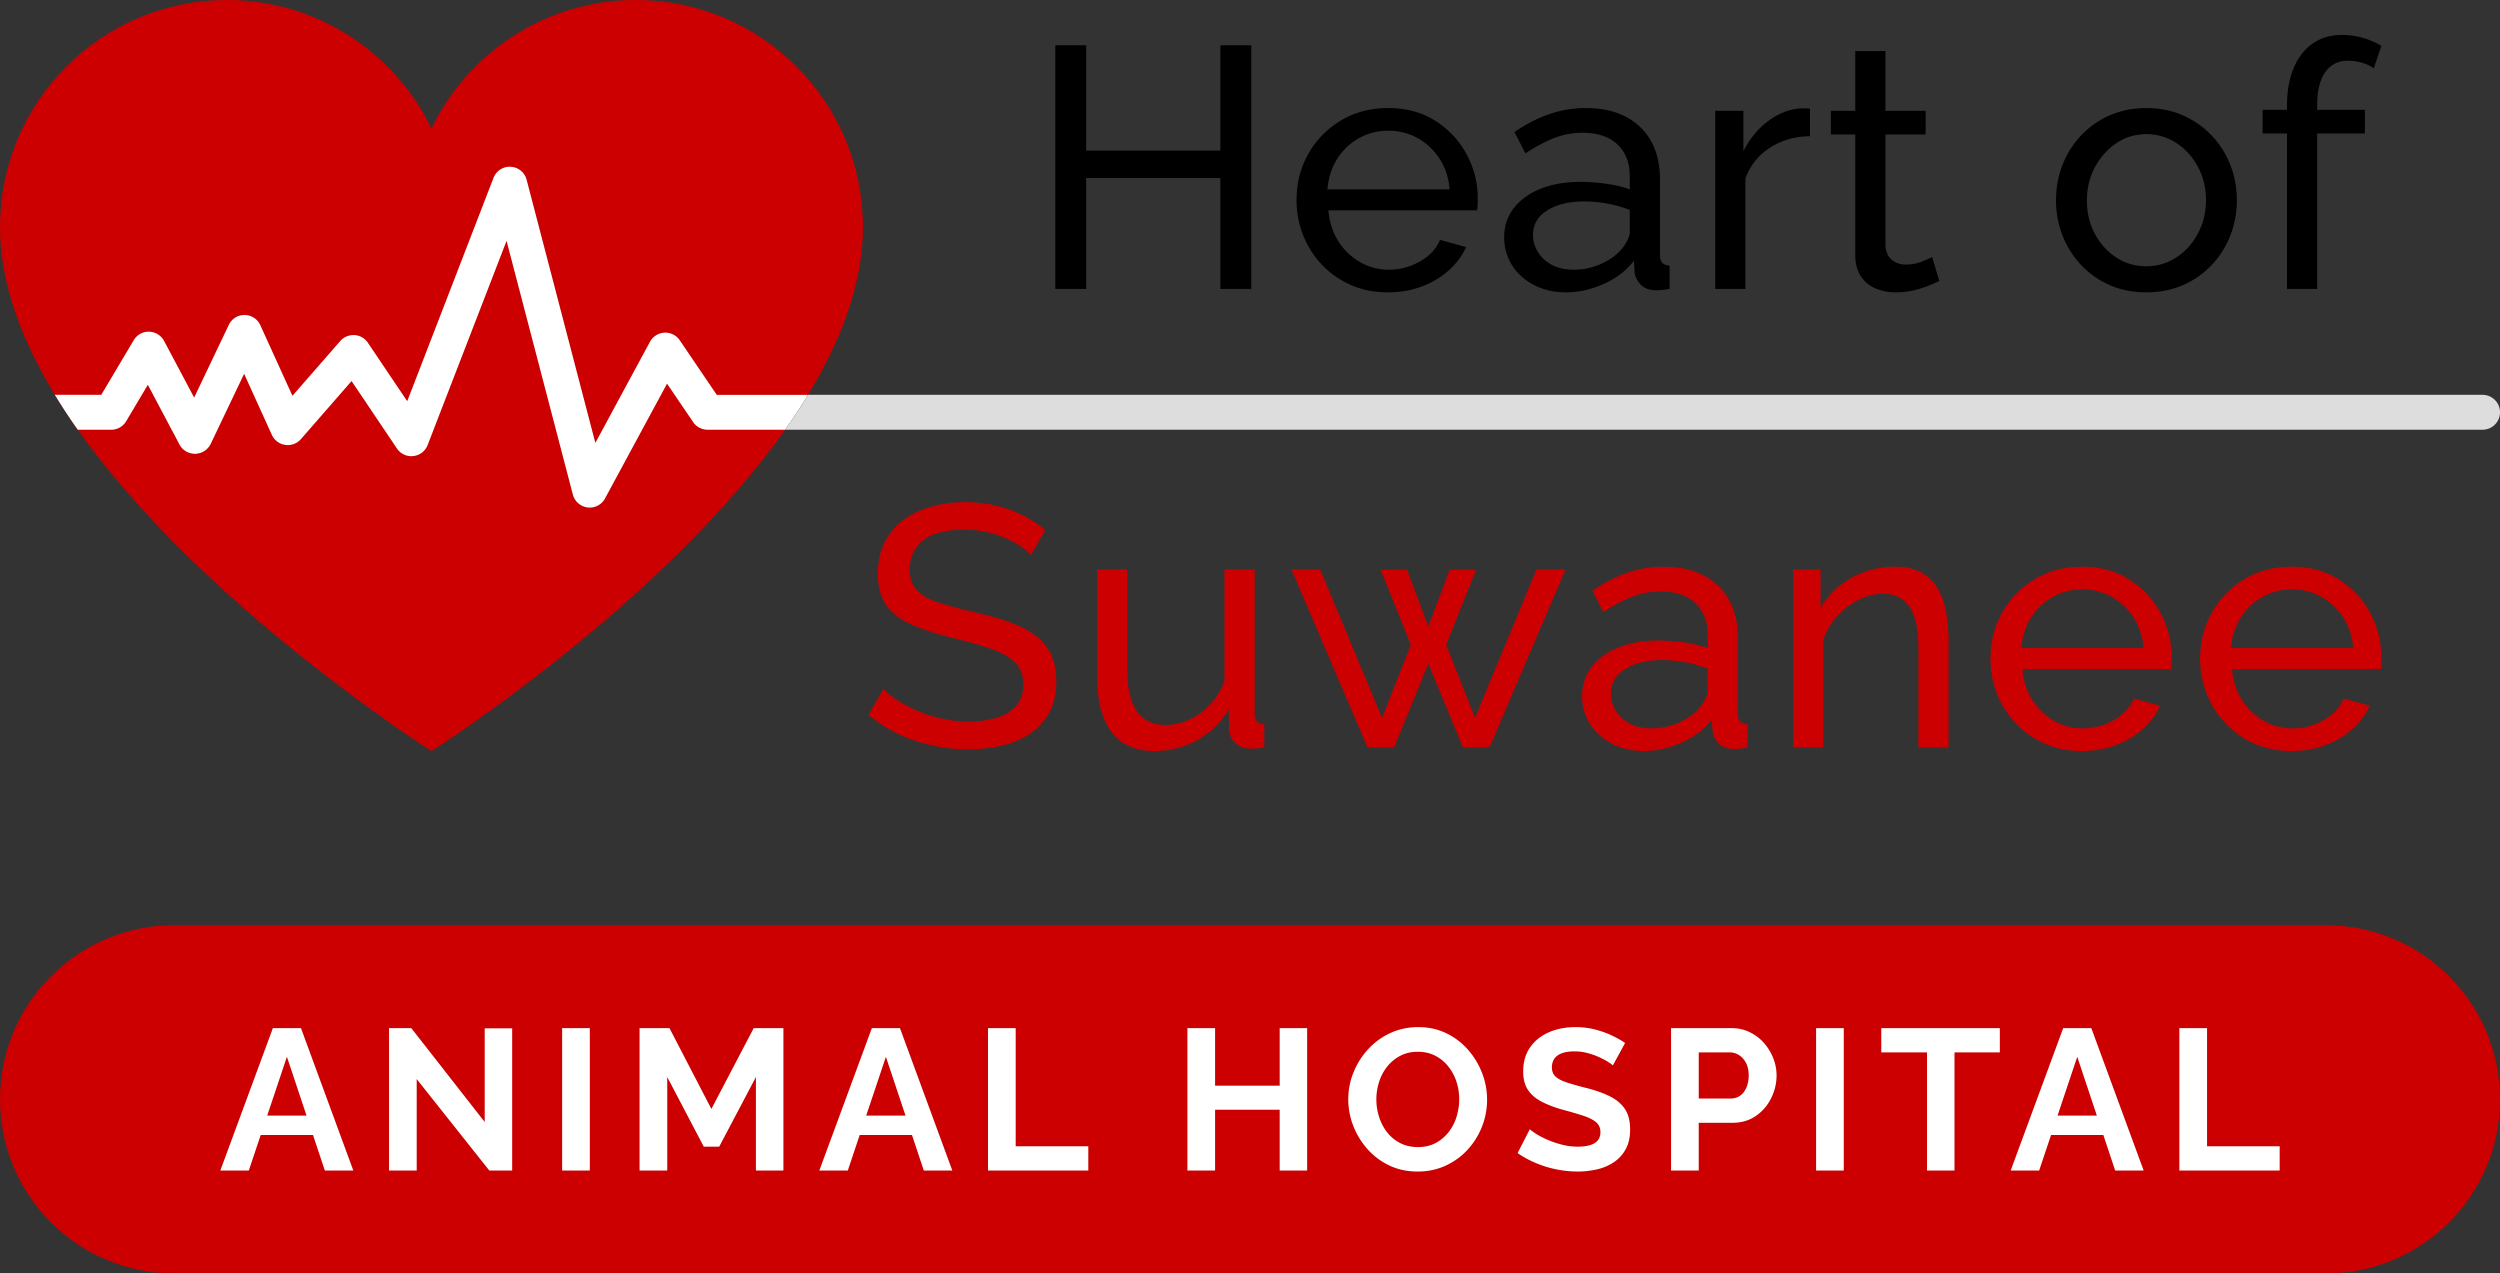
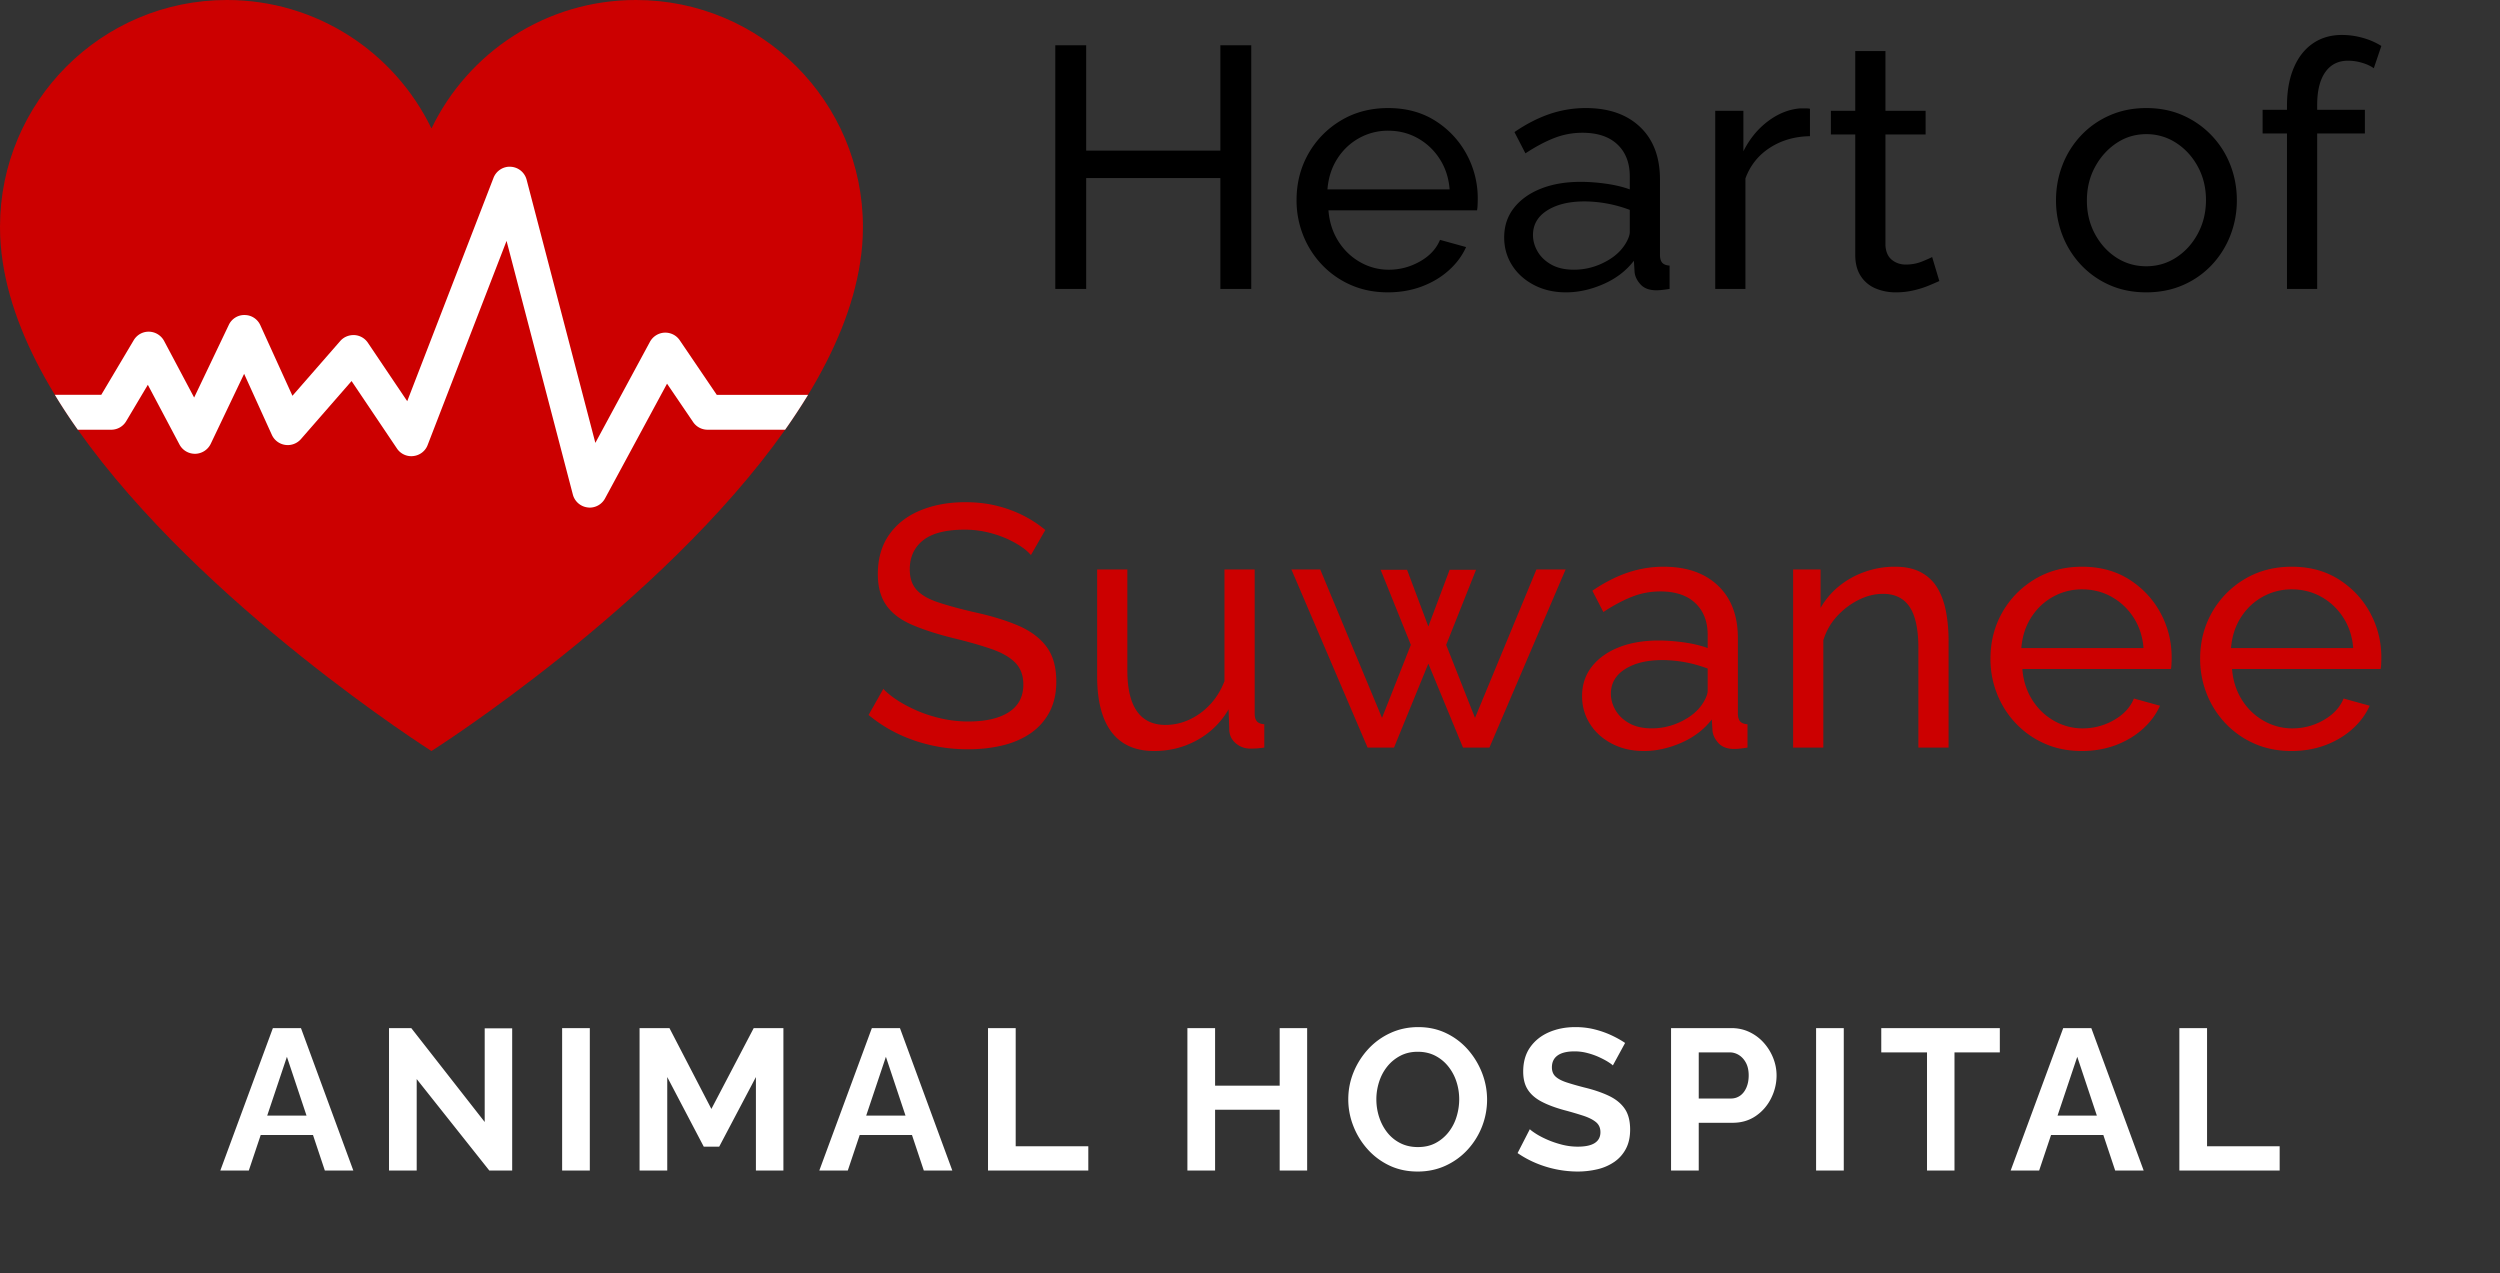
<svg xmlns="http://www.w3.org/2000/svg" id="Layer_1" x="0" y="0" version="1.1" viewBox="0 0 286.64 146.004" xml:space="preserve">
  <rect x="0" y="0" width="286.64" height="146.004" fill="#333333" stroke="none" />
  <style>.st0{fill:#c00}.st1{fill:#fff}</style>
  <g>
    <g>
      <path d="M143.464 5.189v27.937h-3.542v-12.71h-15.385v12.709h-3.541V5.189h3.541v12.08h15.385V5.189h3.542zM159.124 33.519c-1.547 0-2.957-.28-4.229-.84a10.197 10.197 0 01-3.307-2.304 10.548 10.548 0 01-2.164-3.378 10.804 10.804 0 01-.766-4.062c0-1.927.445-3.684 1.336-5.273a10.353 10.353 0 013.719-3.827c1.588-.963 3.404-1.445 5.451-1.445 2.07 0 3.875.489 5.41 1.466a10.292 10.292 0 013.58 3.83 10.562 10.562 0 011.279 5.101c0 .261-.008.515-.02.762a3.995 3.995 0 01-.061.567h-17.037c.105 1.323.479 2.496 1.121 3.521s1.477 1.829 2.5 2.412a6.556 6.556 0 003.305.875c1.26 0 2.445-.314 3.561-.944 1.115-.629 1.883-1.456 2.303-2.479l2.99.827c-.447.997-1.109 1.889-1.988 2.675-.879.787-1.914 1.404-3.107 1.85-1.194.443-2.485.666-3.876.666zM152.2 21.715h14.008c-.105-1.322-.486-2.489-1.143-3.5a7.06 7.06 0 00-2.518-2.373c-1.023-.57-2.15-.856-3.383-.856a6.766 6.766 0 00-3.346.856c-1.023.571-1.855 1.361-2.498 2.373s-1.016 2.178-1.12 3.5zM172.463 27.223c0-1.303.374-2.431 1.121-3.383.748-.952 1.777-1.688 3.089-2.209 1.312-.521 2.833-.782 4.564-.782.918 0 1.889.072 2.912.216 1.022.145 1.928.361 2.715.649v-1.486c0-1.552-.473-2.774-1.417-3.667-.944-.893-2.282-1.339-4.014-1.339-1.128 0-2.21.204-3.246.61-1.036.407-2.131.99-3.286 1.751l-1.259-2.439c1.337-.918 2.675-1.606 4.013-2.066a12.794 12.794 0 014.171-.688c2.623 0 4.695.722 6.218 2.165 1.521 1.444 2.282 3.453 2.282 6.027v8.621c0 .417.084.722.255.917s.453.305.847.331v2.676a19.61 19.61 0 01-.886.118 6.108 6.108 0 01-.609.039c-.813 0-1.424-.222-1.83-.669-.407-.445-.637-.917-.688-1.417l-.079-1.298c-.892 1.155-2.06 2.046-3.502 2.676-1.442.629-2.872.944-4.289.944-1.364 0-2.584-.28-3.66-.84-1.076-.561-1.915-1.316-2.519-2.268-.602-.953-.903-2.015-.903-3.189zm13.378 1.44c.315-.363.564-.733.748-1.11.183-.376.275-.695.275-.954v-2.533a14.917 14.917 0 00-5.195-.973c-1.758 0-3.181.344-4.27 1.032-1.088.688-1.633 1.63-1.633 2.824 0 .649.178 1.28.531 1.89.355.61.879 1.11 1.575 1.5.694.39 1.555.584 2.577.584a7.507 7.507 0 003.069-.643c.972-.429 1.746-.968 2.323-1.617zM207.522 15.616c-1.73.026-3.26.466-4.584 1.318-1.324.853-2.262 2.026-2.813 3.522v12.67h-3.462V12.704h3.227v4.643c.708-1.417 1.646-2.563 2.813-3.443 1.167-.878 2.394-1.37 3.679-1.476h.669c.184 0 .341.014.472.04v3.148zM222.356 32.221c-.289.131-.683.302-1.181.511a11.23 11.23 0 01-1.731.551 8.887 8.887 0 01-2.085.236 5.86 5.86 0 01-2.322-.453 3.701 3.701 0 01-1.691-1.417c-.42-.643-.63-1.449-.63-2.42v-13.81h-2.794v-2.715h2.794V5.858h3.463v6.846h4.604v2.715h-4.604v12.749c.052.735.301 1.279.747 1.633.446.354.971.531 1.574.531.682 0 1.312-.118 1.889-.354s.957-.406 1.142-.511l.825 2.754zM246.081 33.519c-1.548 0-2.95-.28-4.21-.84a10.026 10.026 0 01-3.266-2.304 10.394 10.394 0 01-2.125-3.378 10.967 10.967 0 01-.747-4.023c0-1.432.249-2.786.747-4.062a10.383 10.383 0 012.125-3.378 9.969 9.969 0 013.285-2.304c1.272-.56 2.669-.84 4.19-.84 1.548 0 2.951.28 4.211.84a10.245 10.245 0 015.43 5.682c.498 1.276.748 2.63.748 4.062 0 1.406-.25 2.747-.748 4.023a10.416 10.416 0 01-2.125 3.378 9.964 9.964 0 01-3.285 2.304c-1.272.56-2.682.84-4.23.84zm-6.806-10.507c0 1.402.308 2.675.925 3.817.616 1.143 1.436 2.045 2.459 2.707 1.023.662 2.164.993 3.423.993 1.26 0 2.407-.337 3.443-1.012s1.862-1.59 2.479-2.745c.616-1.155.925-2.434.925-3.836 0-1.402-.309-2.674-.925-3.816-.616-1.142-1.442-2.051-2.479-2.726a6.176 6.176 0 00-3.443-1.013c-1.259 0-2.399.344-3.423 1.032s-1.843 1.603-2.459 2.745c-.618 1.141-.925 2.427-.925 3.854zM262.215 33.126V15.301h-2.794v-2.715h2.794v-.433c0-1.678.256-3.128.768-4.348.511-1.22 1.239-2.158 2.184-2.813.944-.655 2.059-.984 3.345-.984.812 0 1.613.112 2.4.334a8.188 8.188 0 012.124.925l-.865 2.558c-.368-.262-.82-.472-1.357-.629a5.633 5.633 0 00-1.594-.236c-1.128 0-2.001.439-2.616 1.318-.617.879-.925 2.131-.925 3.758v.551h5.469v2.715h-5.469v17.825h-3.464z" />
    </g>
    <g>
      <path d="M118.201 63.64c-.315-.367-.735-.721-1.259-1.062a11.347 11.347 0 00-1.771-.925 12.536 12.536 0 00-2.145-.669 11.253 11.253 0 00-2.42-.255c-2.151 0-3.738.406-4.761 1.216-1.023.811-1.535 1.923-1.535 3.334 0 .993.262 1.778.787 2.353.524.576 1.331 1.047 2.42 1.413 1.088.366 2.472.745 4.151 1.137 1.941.419 3.62.929 5.036 1.53 1.417.602 2.505 1.406 3.266 2.412.76 1.007 1.141 2.347 1.141 4.02 0 1.334-.256 2.491-.768 3.472a6.718 6.718 0 01-2.144 2.432c-.919.641-1.994 1.111-3.227 1.412-1.233.3-2.571.451-4.014.451-1.417 0-2.8-.151-4.151-.453s-2.63-.741-3.836-1.318a16.433 16.433 0 01-3.384-2.165l1.692-2.99c.419.446.964.885 1.633 1.318.669.433 1.43.833 2.282 1.2.852.368 1.777.663 2.774.886.997.223 2.02.334 3.069.334 1.993 0 3.542-.359 4.643-1.077 1.102-.718 1.653-1.769 1.653-3.152 0-1.046-.309-1.883-.925-2.511-.617-.628-1.528-1.151-2.735-1.57-1.207-.418-2.675-.837-4.407-1.256-1.889-.471-3.476-.987-4.761-1.55-1.286-.562-2.25-1.301-2.892-2.217-.643-.916-.964-2.105-.964-3.571 0-1.779.433-3.282 1.298-4.512.866-1.229 2.059-2.158 3.581-2.786 1.521-.628 3.24-.942 5.155-.942 1.259 0 2.433.131 3.521.394 1.088.262 2.105.629 3.05 1.102s1.81 1.037 2.597 1.692l-1.65 2.873zM125.795 77.539V65.292h3.462v11.57c0 2.085.367 3.649 1.102 4.691.734 1.043 1.824 1.563 3.266 1.563.945 0 1.857-.201 2.736-.604a7.63 7.63 0 002.381-1.735c.707-.753 1.258-1.65 1.652-2.691V65.292h3.463v16.496c0 .417.084.723.254.918.172.196.453.306.848.332v2.676c-.395.052-.703.085-.926.098s-.439.02-.648.02c-.656 0-1.221-.202-1.693-.606-.471-.404-.721-.906-.746-1.506l-.08-2.385c-.891 1.513-2.092 2.687-3.6 3.521s-3.154 1.252-4.938 1.252c-2.152 0-3.777-.724-4.88-2.171-1.102-1.448-1.653-3.581-1.653-6.398zM176.161 65.292h3.345l-8.735 20.422h-3.03l-3.974-9.625-3.935 9.625h-3.031l-8.735-20.422h3.306l7.083 17.018 3.306-8.372-3.463-8.607h3.03l2.439 6.494 2.439-6.494h3.03l-3.424 8.607 3.306 8.372 7.043-17.018zM181.395 79.812c0-1.303.374-2.431 1.121-3.383.748-.952 1.777-1.688 3.089-2.209s2.833-.782 4.564-.782c.918 0 1.889.072 2.912.216 1.022.145 1.928.361 2.715.649v-1.486c0-1.552-.473-2.774-1.417-3.667-.944-.893-2.282-1.339-4.014-1.339-1.128 0-2.21.204-3.246.61-1.036.407-2.131.99-3.285 1.751l-1.259-2.439c1.337-.918 2.675-1.606 4.013-2.066a12.794 12.794 0 014.171-.688c2.623 0 4.695.722 6.218 2.165 1.521 1.444 2.282 3.453 2.282 6.027v8.621c0 .417.084.722.255.917s.453.305.847.331v2.676a19.61 19.61 0 01-.886.118 6.108 6.108 0 01-.609.039c-.813 0-1.424-.222-1.83-.669-.407-.445-.637-.917-.688-1.417l-.079-1.298c-.892 1.155-2.06 2.046-3.502 2.676-1.442.629-2.872.944-4.289.944-1.364 0-2.584-.28-3.659-.84-1.076-.561-1.915-1.316-2.519-2.268-.604-.954-.905-2.016-.905-3.189zm13.378 1.439c.315-.363.564-.733.748-1.11.183-.376.275-.695.275-.954v-2.533a14.917 14.917 0 00-5.195-.973c-1.758 0-3.181.344-4.27 1.032-1.088.688-1.633 1.63-1.633 2.824 0 .649.178 1.28.531 1.89.354.61.879 1.11 1.574 1.5.694.39 1.555.584 2.577.584a7.507 7.507 0 003.069-.643c.972-.428 1.747-.967 2.324-1.617zM223.417 85.714h-3.463V74.326c0-2.158-.334-3.737-1.003-4.738s-1.686-1.501-3.05-1.501c-.944 0-1.882.233-2.813.7-.931.467-1.757 1.095-2.479 1.886s-1.239 1.704-1.555 2.741v12.301h-3.462V65.292h3.147v4.411a8.894 8.894 0 012.125-2.5 9.88 9.88 0 012.951-1.64 10.277 10.277 0 013.463-.586c1.18 0 2.17.215 2.971.644.8.43 1.429 1.029 1.889 1.797.458.768.787 1.673.983 2.714s.295 2.173.295 3.396v12.186zM238.684 86.108c-1.548 0-2.958-.28-4.229-.84a10.193 10.193 0 01-3.306-2.304 10.531 10.531 0 01-2.164-3.378 10.804 10.804 0 01-.767-4.062c0-1.927.445-3.684 1.337-5.273.892-1.588 2.132-2.864 3.719-3.827s3.403-1.445 5.45-1.445c2.071 0 3.875.489 5.41 1.466 1.534.978 2.728 2.254 3.58 3.83s1.279 3.277 1.279 5.101c0 .261-.007.515-.02.762a4.18 4.18 0 01-.06.567h-17.037c.104 1.323.479 2.496 1.121 3.521s1.476 1.829 2.499 2.412a6.561 6.561 0 003.305.875 7.13 7.13 0 003.562-.944c1.114-.629 1.882-1.456 2.302-2.479l2.99.827c-.446.997-1.108 1.889-1.987 2.675-.879.787-1.915 1.404-3.108 1.85-1.194.443-2.485.666-3.876.666zm-6.925-11.805h14.008c-.105-1.322-.485-2.489-1.142-3.5a7.076 7.076 0 00-2.518-2.373c-1.023-.57-2.151-.856-3.384-.856a6.759 6.759 0 00-3.345.856c-1.023.571-1.856 1.361-2.499 2.373s-1.015 2.178-1.12 3.5zM262.726 86.108c-1.548 0-2.958-.28-4.229-.84a10.193 10.193 0 01-3.306-2.304 10.531 10.531 0 01-2.164-3.378 10.804 10.804 0 01-.767-4.062c0-1.927.445-3.684 1.337-5.273a10.338 10.338 0 013.719-3.827c1.587-.963 3.403-1.445 5.45-1.445 2.071 0 3.875.489 5.41 1.466 1.534.978 2.728 2.254 3.58 3.83s1.279 3.277 1.279 5.101c0 .261-.007.515-.02.762a4.18 4.18 0 01-.06.567h-17.037c.105 1.323.479 2.496 1.121 3.521s1.476 1.829 2.499 2.412a6.561 6.561 0 003.305.875 7.13 7.13 0 003.562-.944c1.114-.629 1.882-1.456 2.302-2.479l2.99.827c-.446.997-1.108 1.889-1.987 2.675-.879.787-1.915 1.404-3.108 1.85-1.194.443-2.485.666-3.876.666zm-6.925-11.805h14.008c-.105-1.322-.485-2.489-1.142-3.5a7.076 7.076 0 00-2.518-2.373c-1.023-.57-2.151-.856-3.384-.856a6.759 6.759 0 00-3.345.856c-1.023.571-1.856 1.361-2.499 2.373s-1.015 2.178-1.12 3.5z" class="st0" />
    </g>
    <g>
      <path d="M98.94 26.03c0 1.36-.11 2.7-.31 4-.77 5.11-2.95 10.25-5.98 15.24-.82 1.34-1.7 2.68-2.63 4-14.24 20.17-40.55 36.84-40.55 36.84S23.16 69.44 8.92 49.27c-.94-1.32-1.82-2.66-2.63-4C3.25 40.28 1.08 35.14.31 30.03c-.2-1.3-.31-2.64-.31-4C0 11.65 11.65 0 26.02 0c5.16 0 9.97 1.51 14.02 4.1 4.04 2.59 7.32 6.27 9.43 10.63C53.67 6.02 62.59 0 72.91 0c14.38 0 26.03 11.65 26.03 26.03z" class="st0" />
    </g>
    <g>
      <path d="M92.65 45.27c-.82 1.34-1.7 2.68-2.63 4h-8.9c-.66 0-1.28-.33-1.65-.88l-2.99-4.4-7.11 13.16a2 2 0 01-1.76 1.05c-.08 0-.16-.01-.24-.02-.81-.1-1.48-.68-1.69-1.48l-7.6-29.08-9.05 23.41c-.26.69-.9 1.18-1.64 1.26-.74.09-1.47-.25-1.88-.87l-5.2-7.73-5.81 6.66c-.45.51-1.13.76-1.8.66a2 2 0 01-1.53-1.15l-3.18-7-3.83 8.03c-.33.68-1.01 1.12-1.77 1.14-.76.01-1.45-.39-1.81-1.06l-3.63-6.85-2.48 4.17c-.36.61-1.01.98-1.72.98H8.92c-.94-1.32-1.82-2.66-2.63-4h5.32l3.72-6.26c.37-.62 1.03-1 1.77-.98.72.02 1.38.43 1.72 1.07l3.44 6.48 3.97-8.32c.33-.71 1.05-1.16 1.82-1.14.78 0 1.48.46 1.8 1.17l3.68 8.09 5.48-6.28c.41-.47 1.01-.71 1.64-.68.62.04 1.18.36 1.53.88l4.51 6.7 9.89-25.6c.31-.81 1.12-1.34 1.98-1.28.87.05 1.6.65 1.82 1.49l7.88 30.17 6.26-11.59c.34-.62.97-1.01 1.66-1.05.71-.03 1.37.3 1.76.88l4.24 6.25h10.47z" class="st1" />
    </g>
    <g>
-       <path fill="#ddd" d="M286.64 47.27a2 2 0 01-2 2H90.02c.93-1.32 1.81-2.66 2.63-4h191.99c1.1 0 2 .9 2 2z" />
-     </g>
+       </g>
    <g>
-       <path d="M266.677 146.004H19.961C8.937 146.004 0 137.068 0 126.044c0-11.024 8.937-19.961 19.961-19.961h246.717c11.024 0 19.961 8.937 19.961 19.961-.001 11.024-8.938 19.96-19.962 19.96z" class="st0" />
      <g>
        <path d="M31.287 117.878h3.22l6.003 16.33h-3.266l-1.357-4.071h-5.996l-1.364 4.071h-3.266l6.026-16.33zm3.856 10.029l-2.247-6.739-2.258 6.739h4.505zM47.777 123.721v10.488h-3.174v-16.33h2.553l8.418 10.764v-10.741h3.151v16.307h-2.622l-8.326-10.488zM64.452 134.208v-16.33h3.174v16.33h-3.174zM86.67 134.208V123.49l-4.209 7.981H80.69l-4.186-7.981v10.718H73.33v-16.33h3.427l4.807 9.269 4.854-9.269h3.404v16.33H86.67zM99.964 117.878h3.221l6.003 16.33h-3.267l-1.356-4.071h-5.996l-1.364 4.071h-3.266l6.025-16.33zm3.856 10.029l-2.246-6.739-2.258 6.739h4.504zM113.281 134.208v-16.33h3.174v13.547h8.326v2.783h-11.5zM149.873 117.878v16.33h-3.15v-6.969h-7.406v6.969h-3.174v-16.33h3.174v6.601h7.406v-6.601h3.15zM162.546 134.324c-1.196 0-2.277-.23-3.243-.69s-1.802-1.084-2.507-1.875a8.688 8.688 0 01-1.633-2.668 8.346 8.346 0 01-.575-3.047c0-1.088.203-2.127.609-3.117a8.804 8.804 0 011.68-2.645 7.927 7.927 0 012.541-1.84c.981-.452 2.047-.678 3.197-.678 1.181 0 2.258.238 3.231.713a7.764 7.764 0 012.495 1.909c.69.798 1.223 1.687 1.599 2.668s.563 1.993.563 3.036a8.478 8.478 0 01-2.242 5.739c-.713.774-1.557 1.384-2.53 1.829s-2.035.666-3.185.666zm-4.738-8.281c0 .706.107 1.388.322 2.047.215.66.525 1.246.932 1.76s.904.92 1.495 1.219c.59.299 1.261.449 2.013.449.781 0 1.464-.157 2.047-.472a4.675 4.675 0 001.483-1.253 5.378 5.378 0 00.908-1.771 6.81 6.81 0 00.299-1.978c0-.705-.107-1.384-.321-2.036a5.52 5.52 0 00-.943-1.748c-.414-.513-.912-.92-1.495-1.219s-1.25-.449-2.001-.449-1.422.158-2.013.472c-.59.314-1.089.729-1.495 1.242s-.713 1.096-.92 1.748-.311 1.315-.311 1.989zM184.925 122.157c-.107-.107-.303-.25-.586-.426-.284-.176-.629-.356-1.035-.541s-.848-.337-1.322-.46a5.768 5.768 0 00-1.449-.184c-.859 0-1.507.157-1.943.469-.438.313-.655.767-.655 1.361 0 .443.138.793.413 1.053.276.259.69.48 1.242.664.553.184 1.242.381 2.07.595 1.073.26 2.005.576 2.795.95.789.374 1.395.862 1.816 1.465.422.603.633 1.407.633 2.414 0 .854-.161 1.587-.483 2.197s-.763 1.11-1.322 1.499a5.696 5.696 0 01-1.932.847 9.873 9.873 0 01-2.312.263 12.48 12.48 0 01-4.772-.977 11.596 11.596 0 01-2.083-1.139l1.404-2.737c.138.138.383.318.735.541s.782.445 1.288.667c.507.222 1.059.41 1.656.563s1.204.23 1.817.23c.874 0 1.525-.14 1.955-.421.429-.28.644-.694.644-1.24 0-.488-.173-.874-.518-1.156-.345-.283-.832-.527-1.46-.733a42.494 42.494 0 00-2.231-.652c-1.043-.29-1.905-.618-2.587-.985-.683-.367-1.196-.821-1.541-1.363-.346-.542-.518-1.225-.518-2.05 0-1.115.268-2.05.805-2.806.536-.755 1.257-1.328 2.162-1.718.904-.389 1.909-.584 3.013-.584.767 0 1.491.084 2.174.253.682.169 1.322.391 1.92.667.599.276 1.135.575 1.61.897l-1.403 2.577zM191.596 134.208v-16.33h6.923c.751 0 1.445.153 2.081.46a5.156 5.156 0 011.645 1.242c.46.521.817 1.104 1.07 1.748s.379 1.303.379 1.978c0 .905-.207 1.775-.621 2.61-.414.836-1 1.515-1.759 2.036-.76.521-1.645.782-2.657.782h-3.887v5.474h-3.174zm3.174-8.256h3.68c.398 0 .751-.107 1.059-.322.307-.214.548-.525.725-.932.176-.406.264-.87.264-1.391 0-.567-.104-1.047-.31-1.438-.207-.391-.476-.69-.806-.897s-.687-.311-1.069-.311h-3.542v5.291zM208.225 134.208v-16.33h3.174v16.33h-3.174zM229.291 120.662h-5.197v13.547h-3.151v-13.547h-5.244v-2.783h13.593v2.783zM236.56 117.878h3.221l6.003 16.33h-3.267l-1.356-4.071h-5.996l-1.364 4.071h-3.266l6.025-16.33zm3.856 10.029l-2.246-6.739-2.258 6.739h4.504zM249.877 134.208v-16.33h3.174v13.547h8.326v2.783h-11.5z" class="st1" />
      </g>
    </g>
  </g>
</svg>